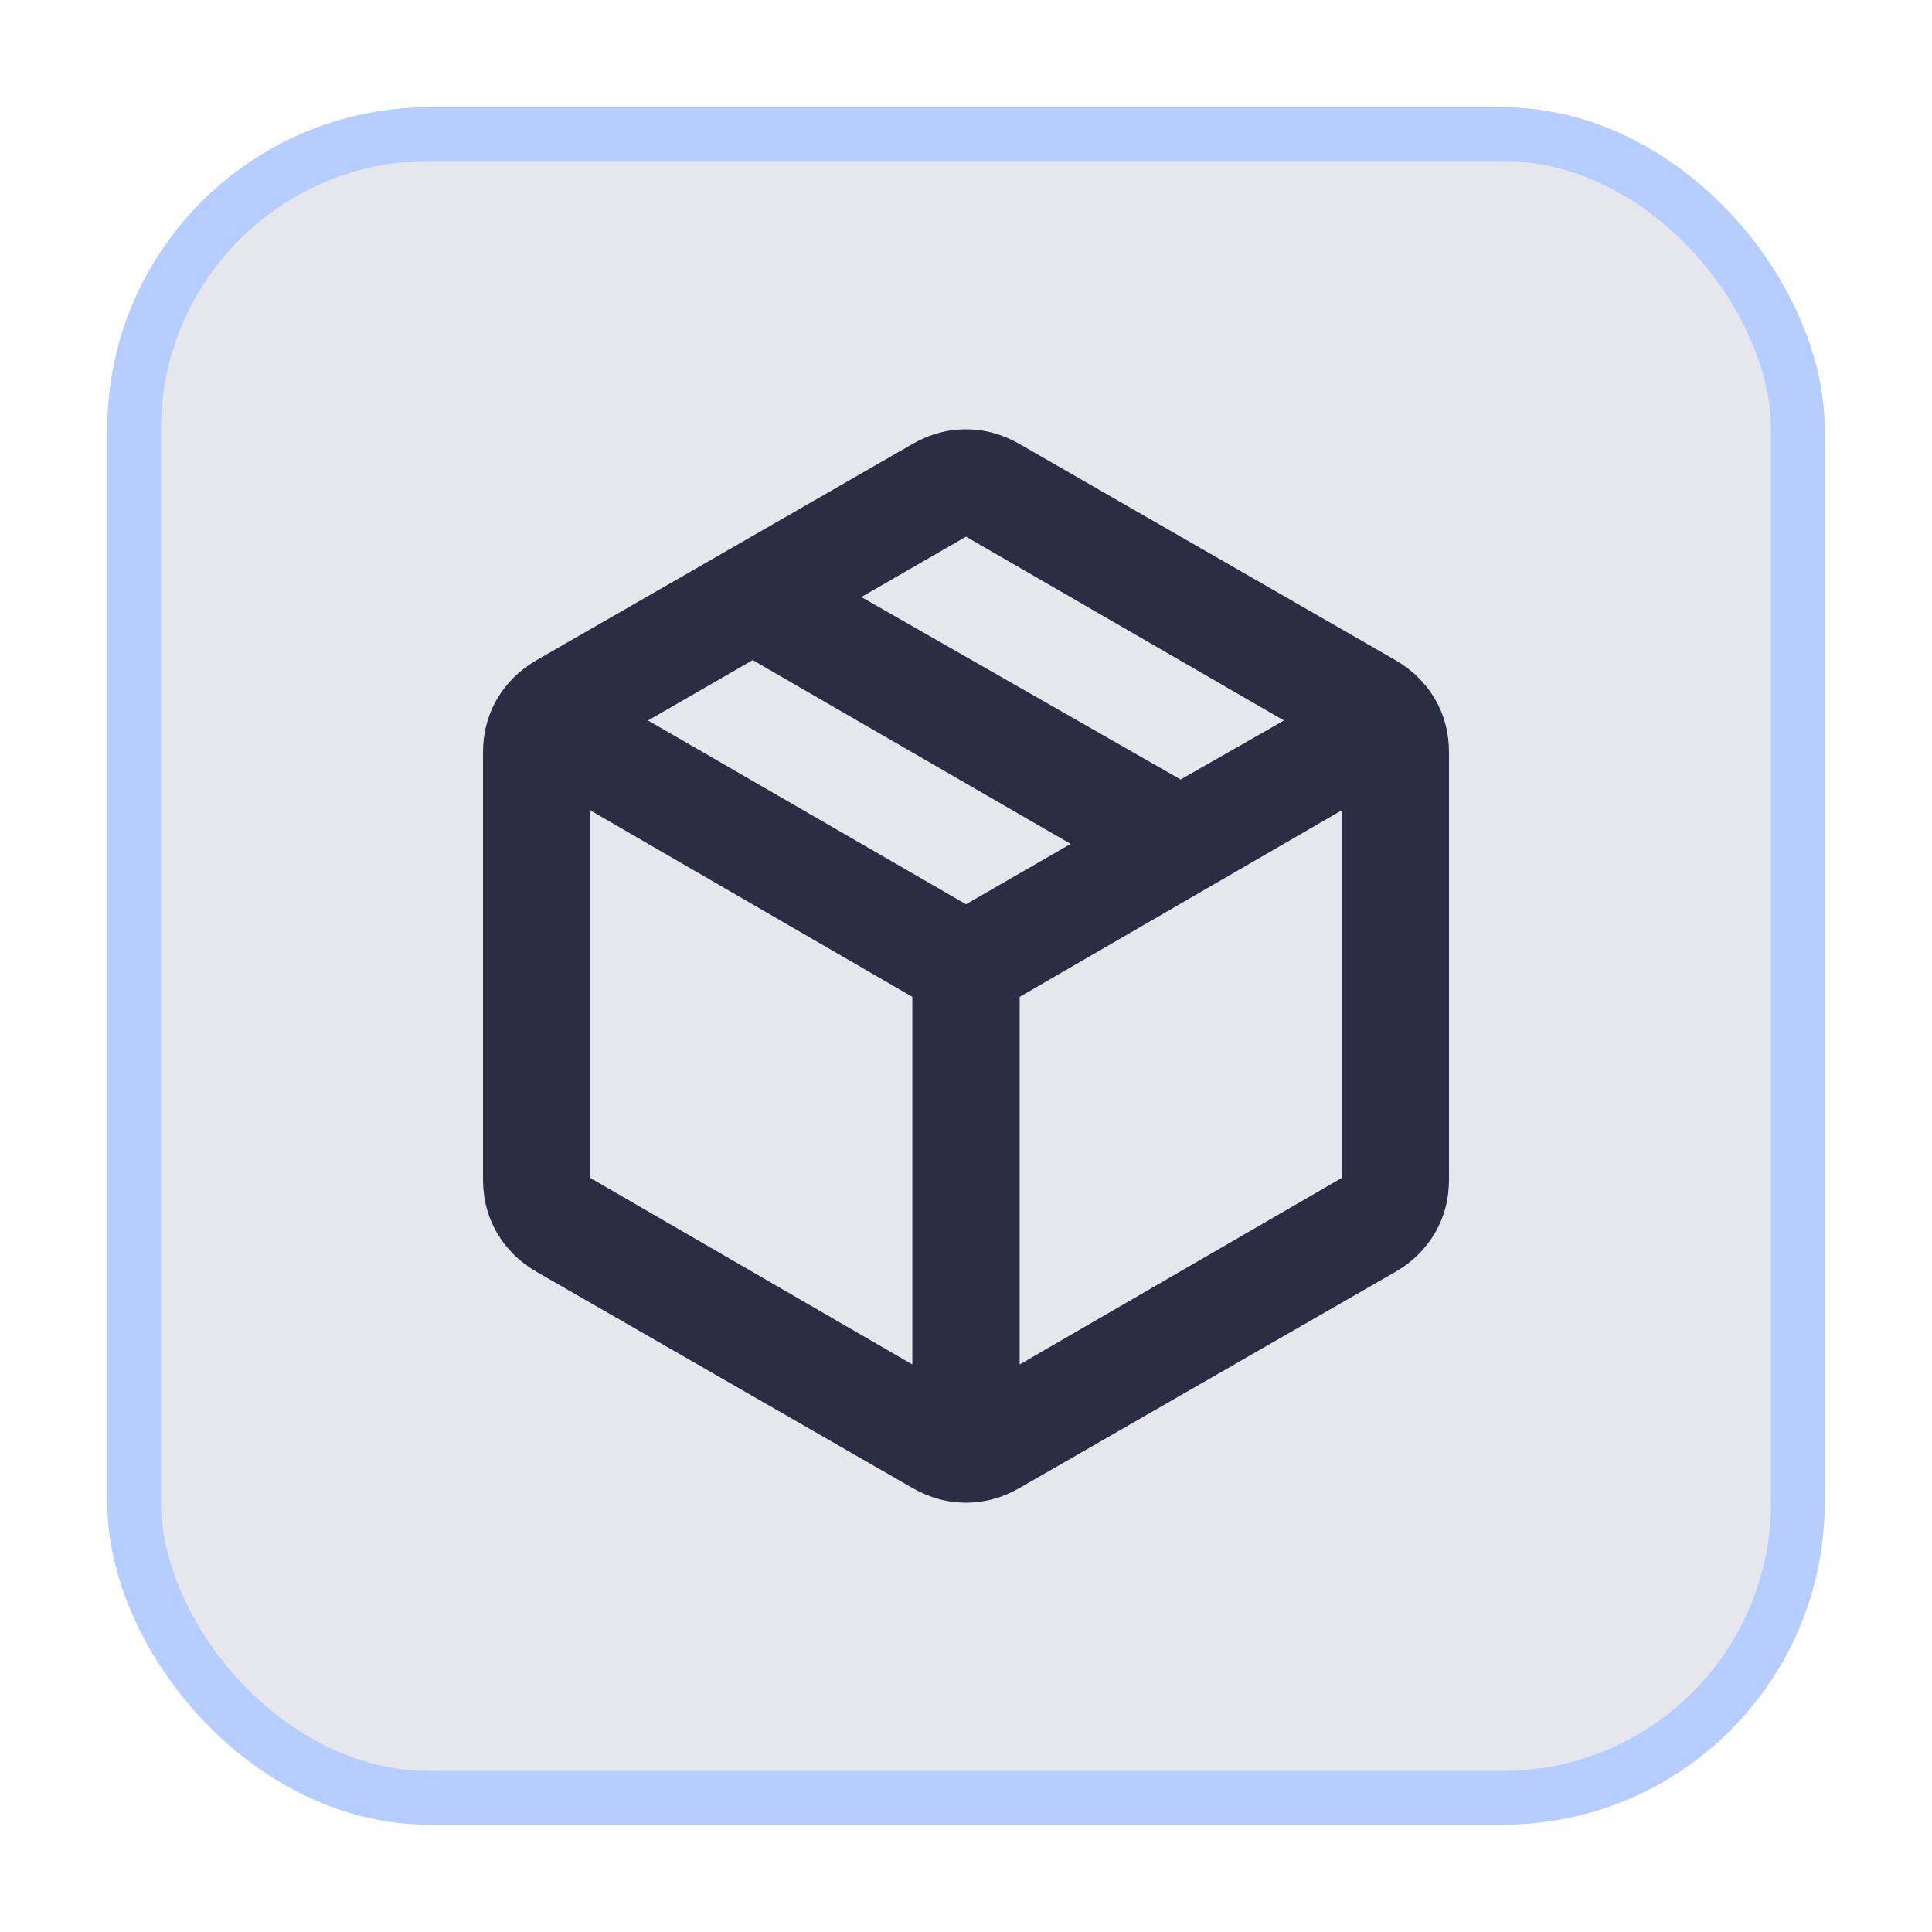
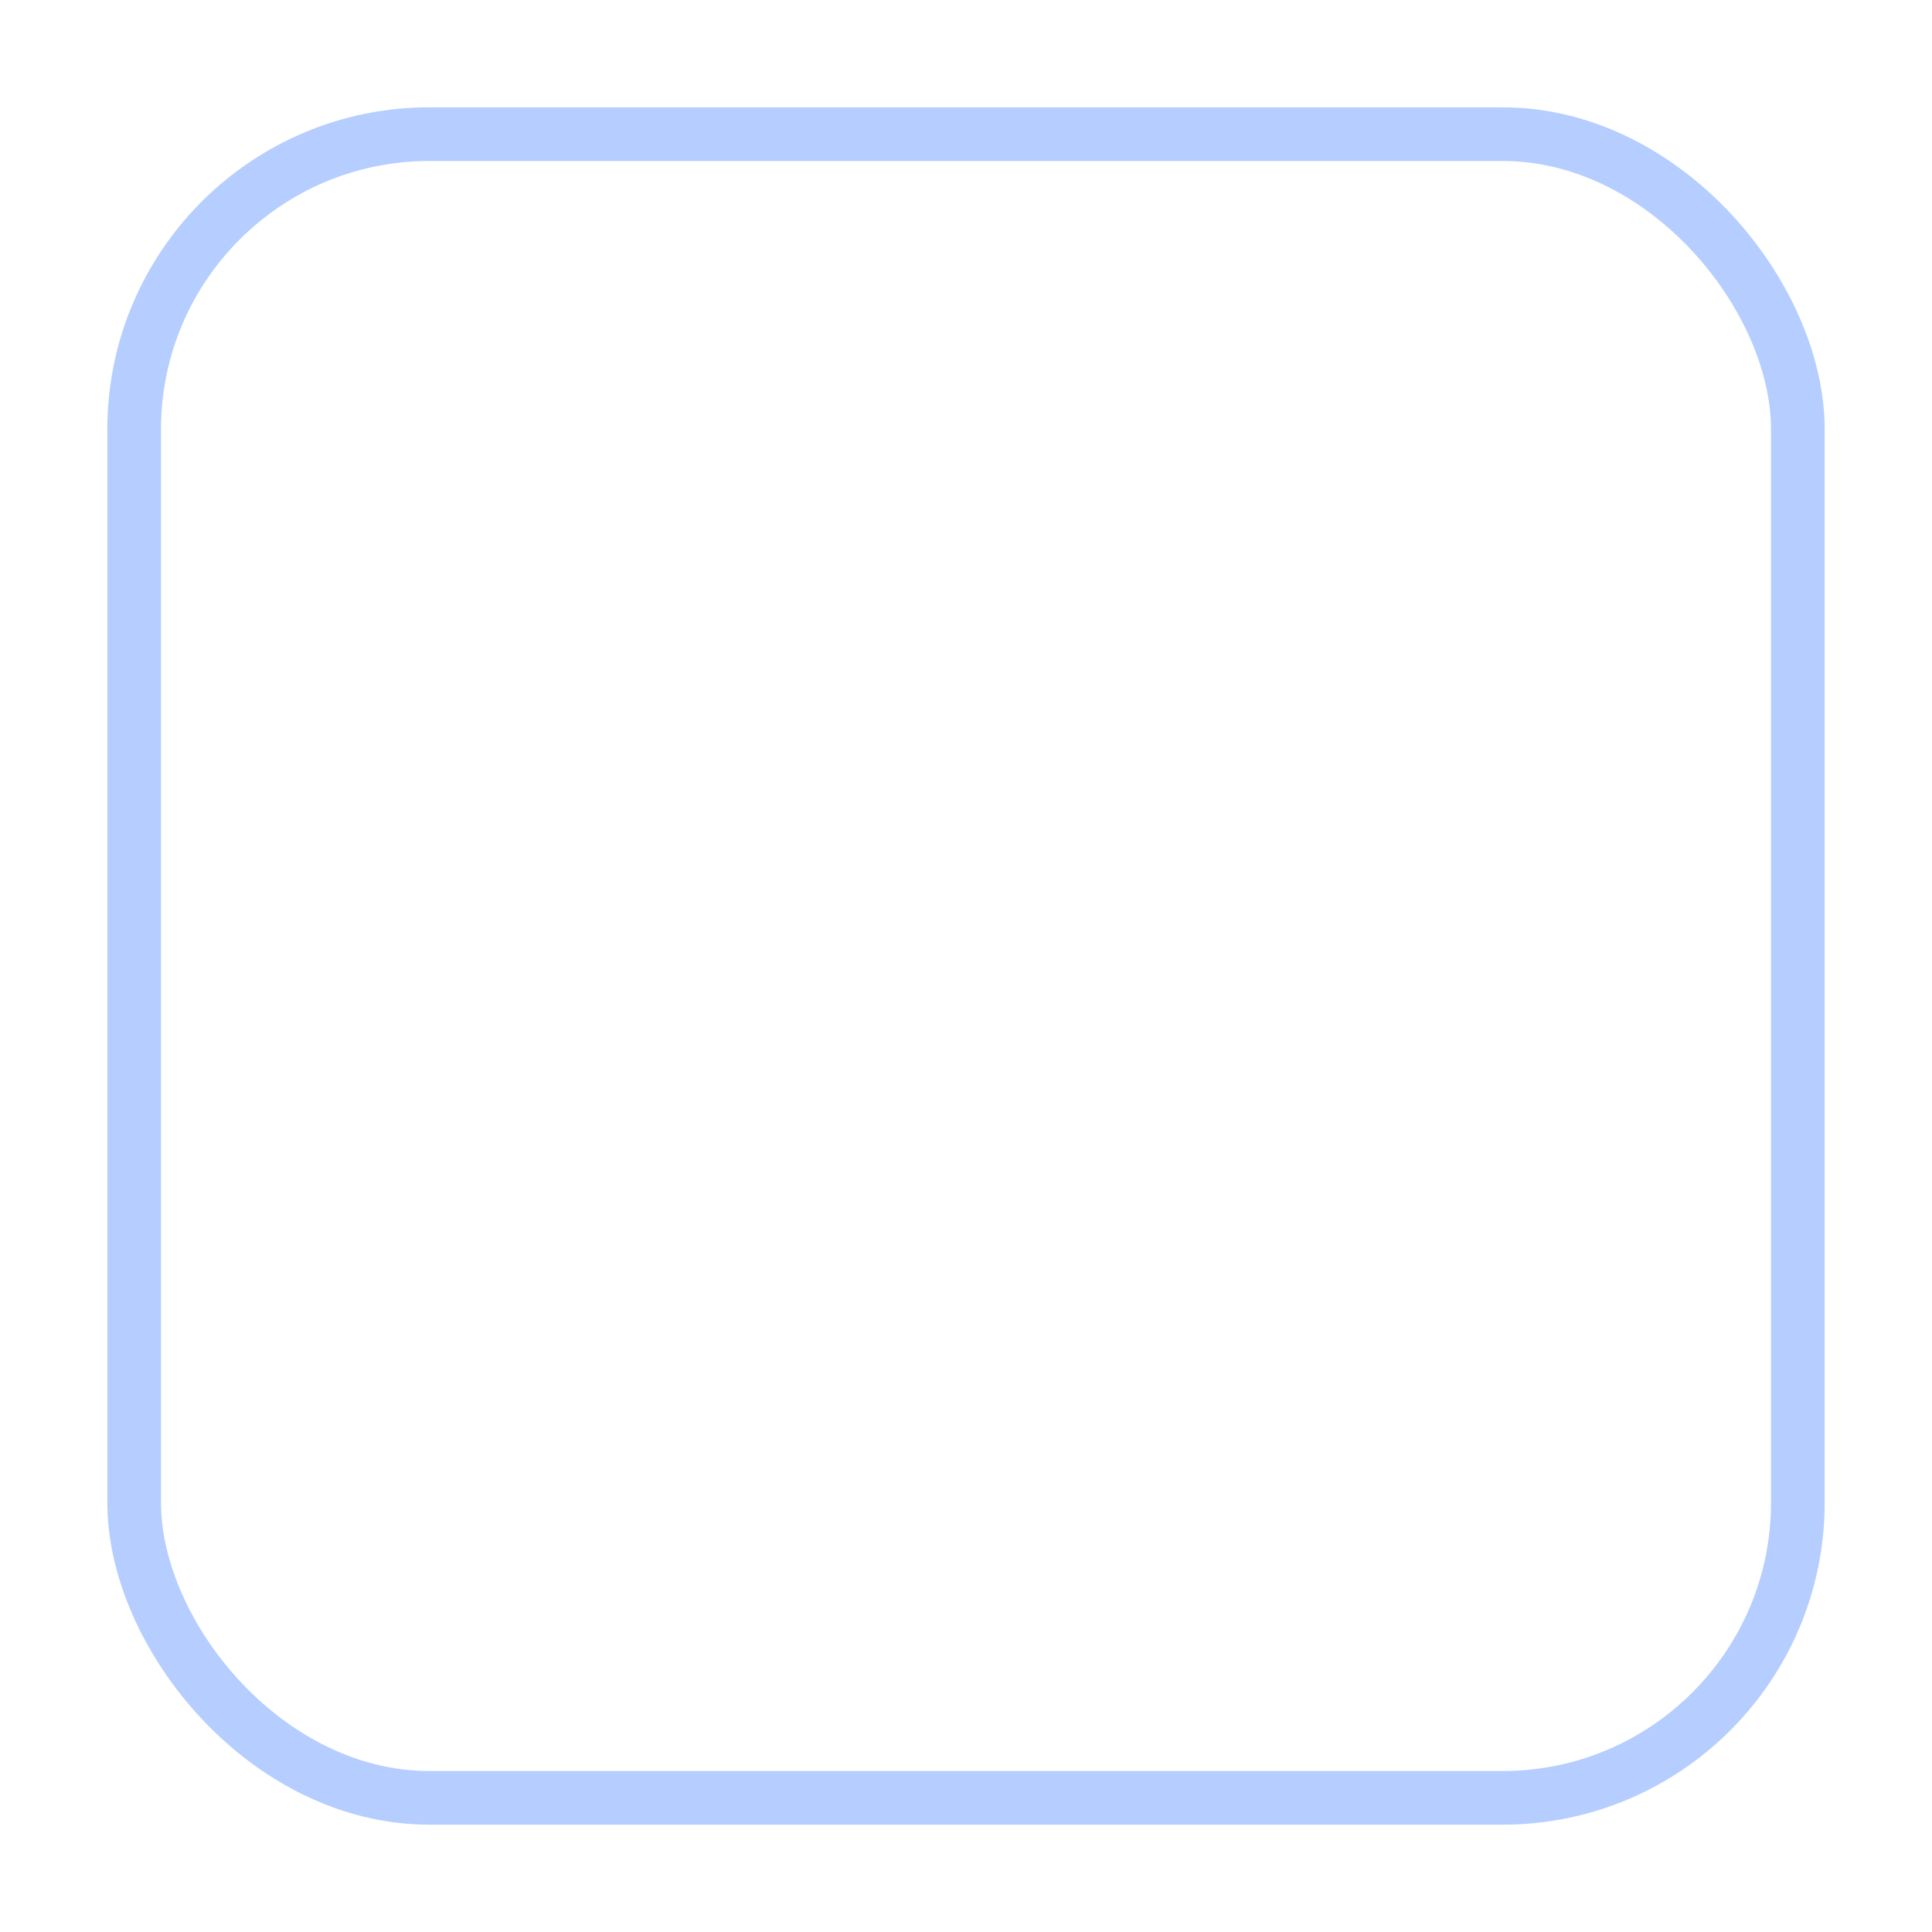
<svg xmlns="http://www.w3.org/2000/svg" fill="none" height="100%" overflow="visible" preserveAspectRatio="none" style="display: block;" viewBox="0 0 36 36" width="100%">
  <g filter="url(#filter0_d_0_88)" id="1">
-     <rect fill="#E5E7EC" height="32" rx="6" width="32" x="2" y="2" />
    <rect height="31" rx="5.5" stroke="#B5CEFF" width="31" x="2.5" y="2.5" />
-     <path d="M17 25.425V18.575L11 15.1V21.95L17 25.425ZM19 25.425L25 21.95V15.1L19 18.575V25.425ZM17 27.725L10 23.7C9.683 23.517 9.438 23.275 9.262 22.975C9.088 22.675 9 22.342 9 21.975V14.025C9 13.658 9.088 13.325 9.262 13.025C9.438 12.725 9.683 12.483 10 12.3L17 8.275C17.317 8.092 17.65 8 18 8C18.35 8 18.683 8.092 19 8.275L26 12.3C26.317 12.483 26.562 12.725 26.738 13.025C26.913 13.325 27 13.658 27 14.025V21.975C27 22.342 26.913 22.675 26.738 22.975C26.562 23.275 26.317 23.517 26 23.7L19 27.725C18.683 27.908 18.35 28 18 28C17.65 28 17.317 27.908 17 27.725ZM22 14.525L23.925 13.425L18 10L16.05 11.125L22 14.525ZM18 16.85L19.95 15.725L14.025 12.3L12.075 13.425L18 16.85Z" fill="#2B2D42" id="Vector" />
  </g>
  <defs>
    <filter color-interpolation-filters="sRGB" filterUnits="userSpaceOnUse" height="36" id="filter0_d_0_88" width="36" x="0" y="0">
      <feFlood flood-opacity="0" result="BackgroundImageFix" />
      <feColorMatrix in="SourceAlpha" result="hardAlpha" type="matrix" values="0 0 0 0 0 0 0 0 0 0 0 0 0 0 0 0 0 0 127 0" />
      <feMorphology in="SourceAlpha" operator="dilate" radius="2" result="effect1_dropShadow_0_88" />
      <feOffset />
      <feComposite in2="hardAlpha" operator="out" />
      <feColorMatrix type="matrix" values="0 0 0 0 0.916 0 0 0 0 0.944 0 0 0 0 1 0 0 0 1 0" />
      <feBlend in2="BackgroundImageFix" mode="normal" result="effect1_dropShadow_0_88" />
      <feBlend in="SourceGraphic" in2="effect1_dropShadow_0_88" mode="normal" result="shape" />
    </filter>
  </defs>
</svg>